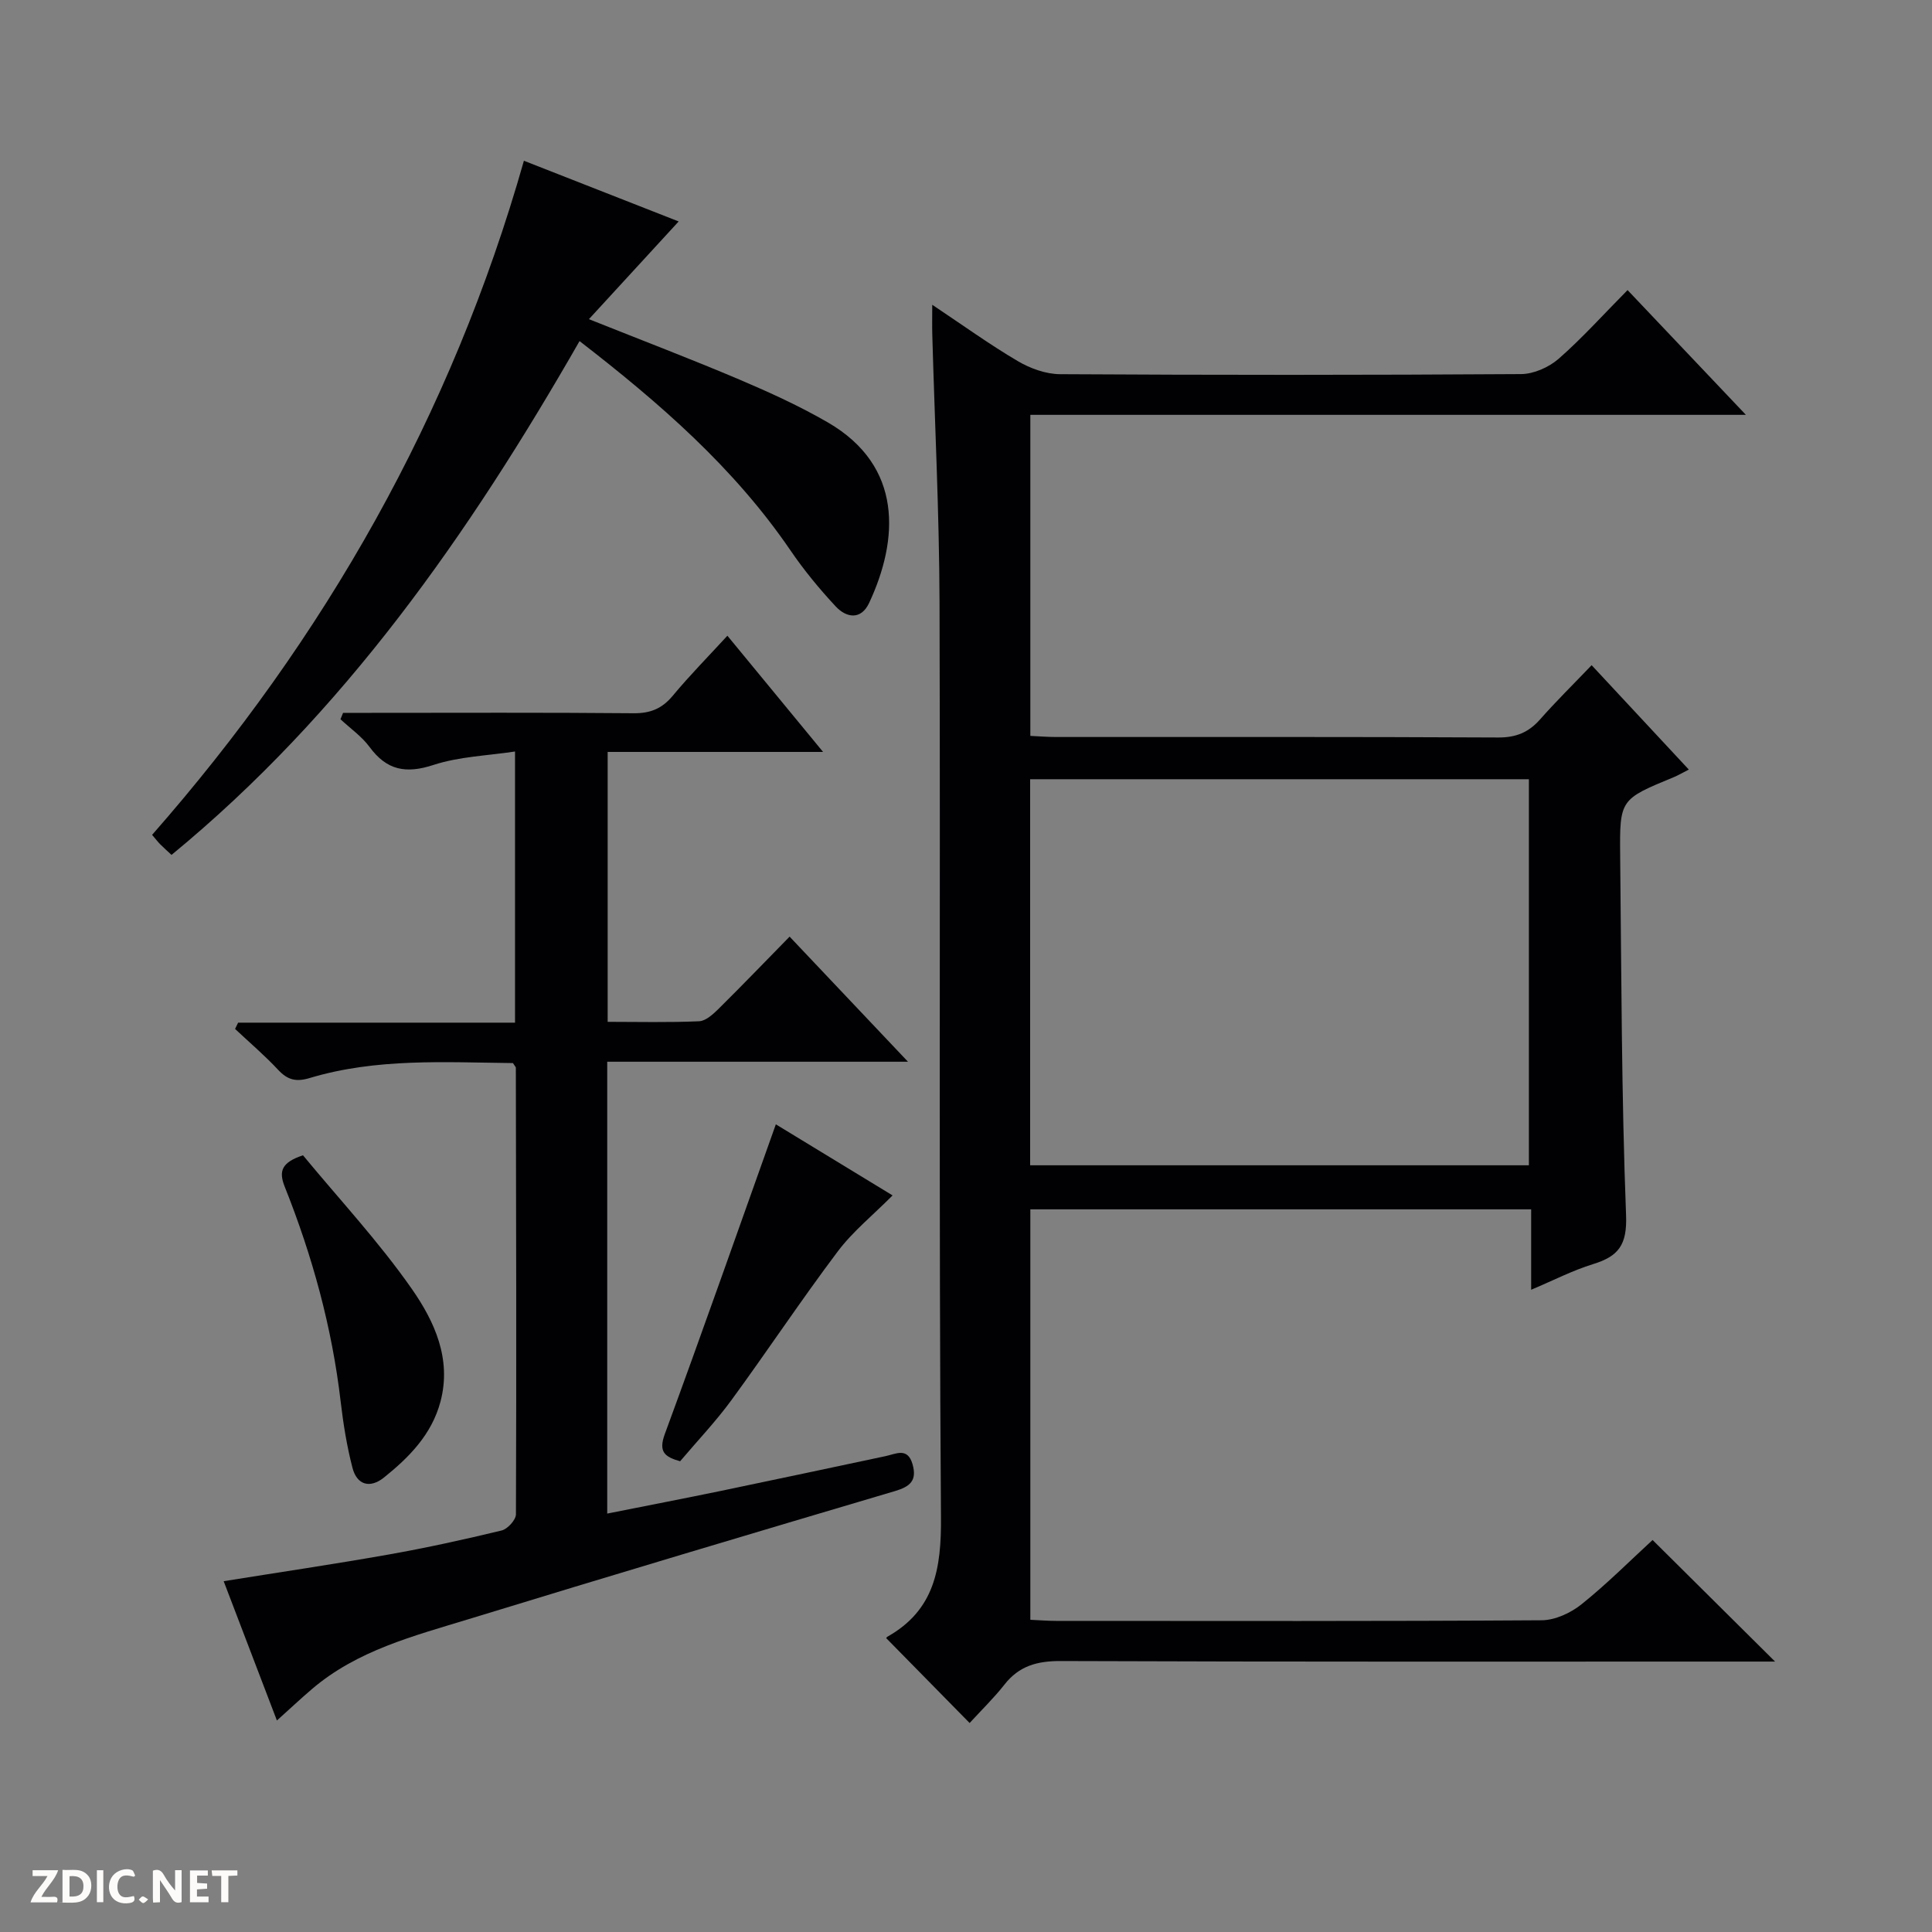
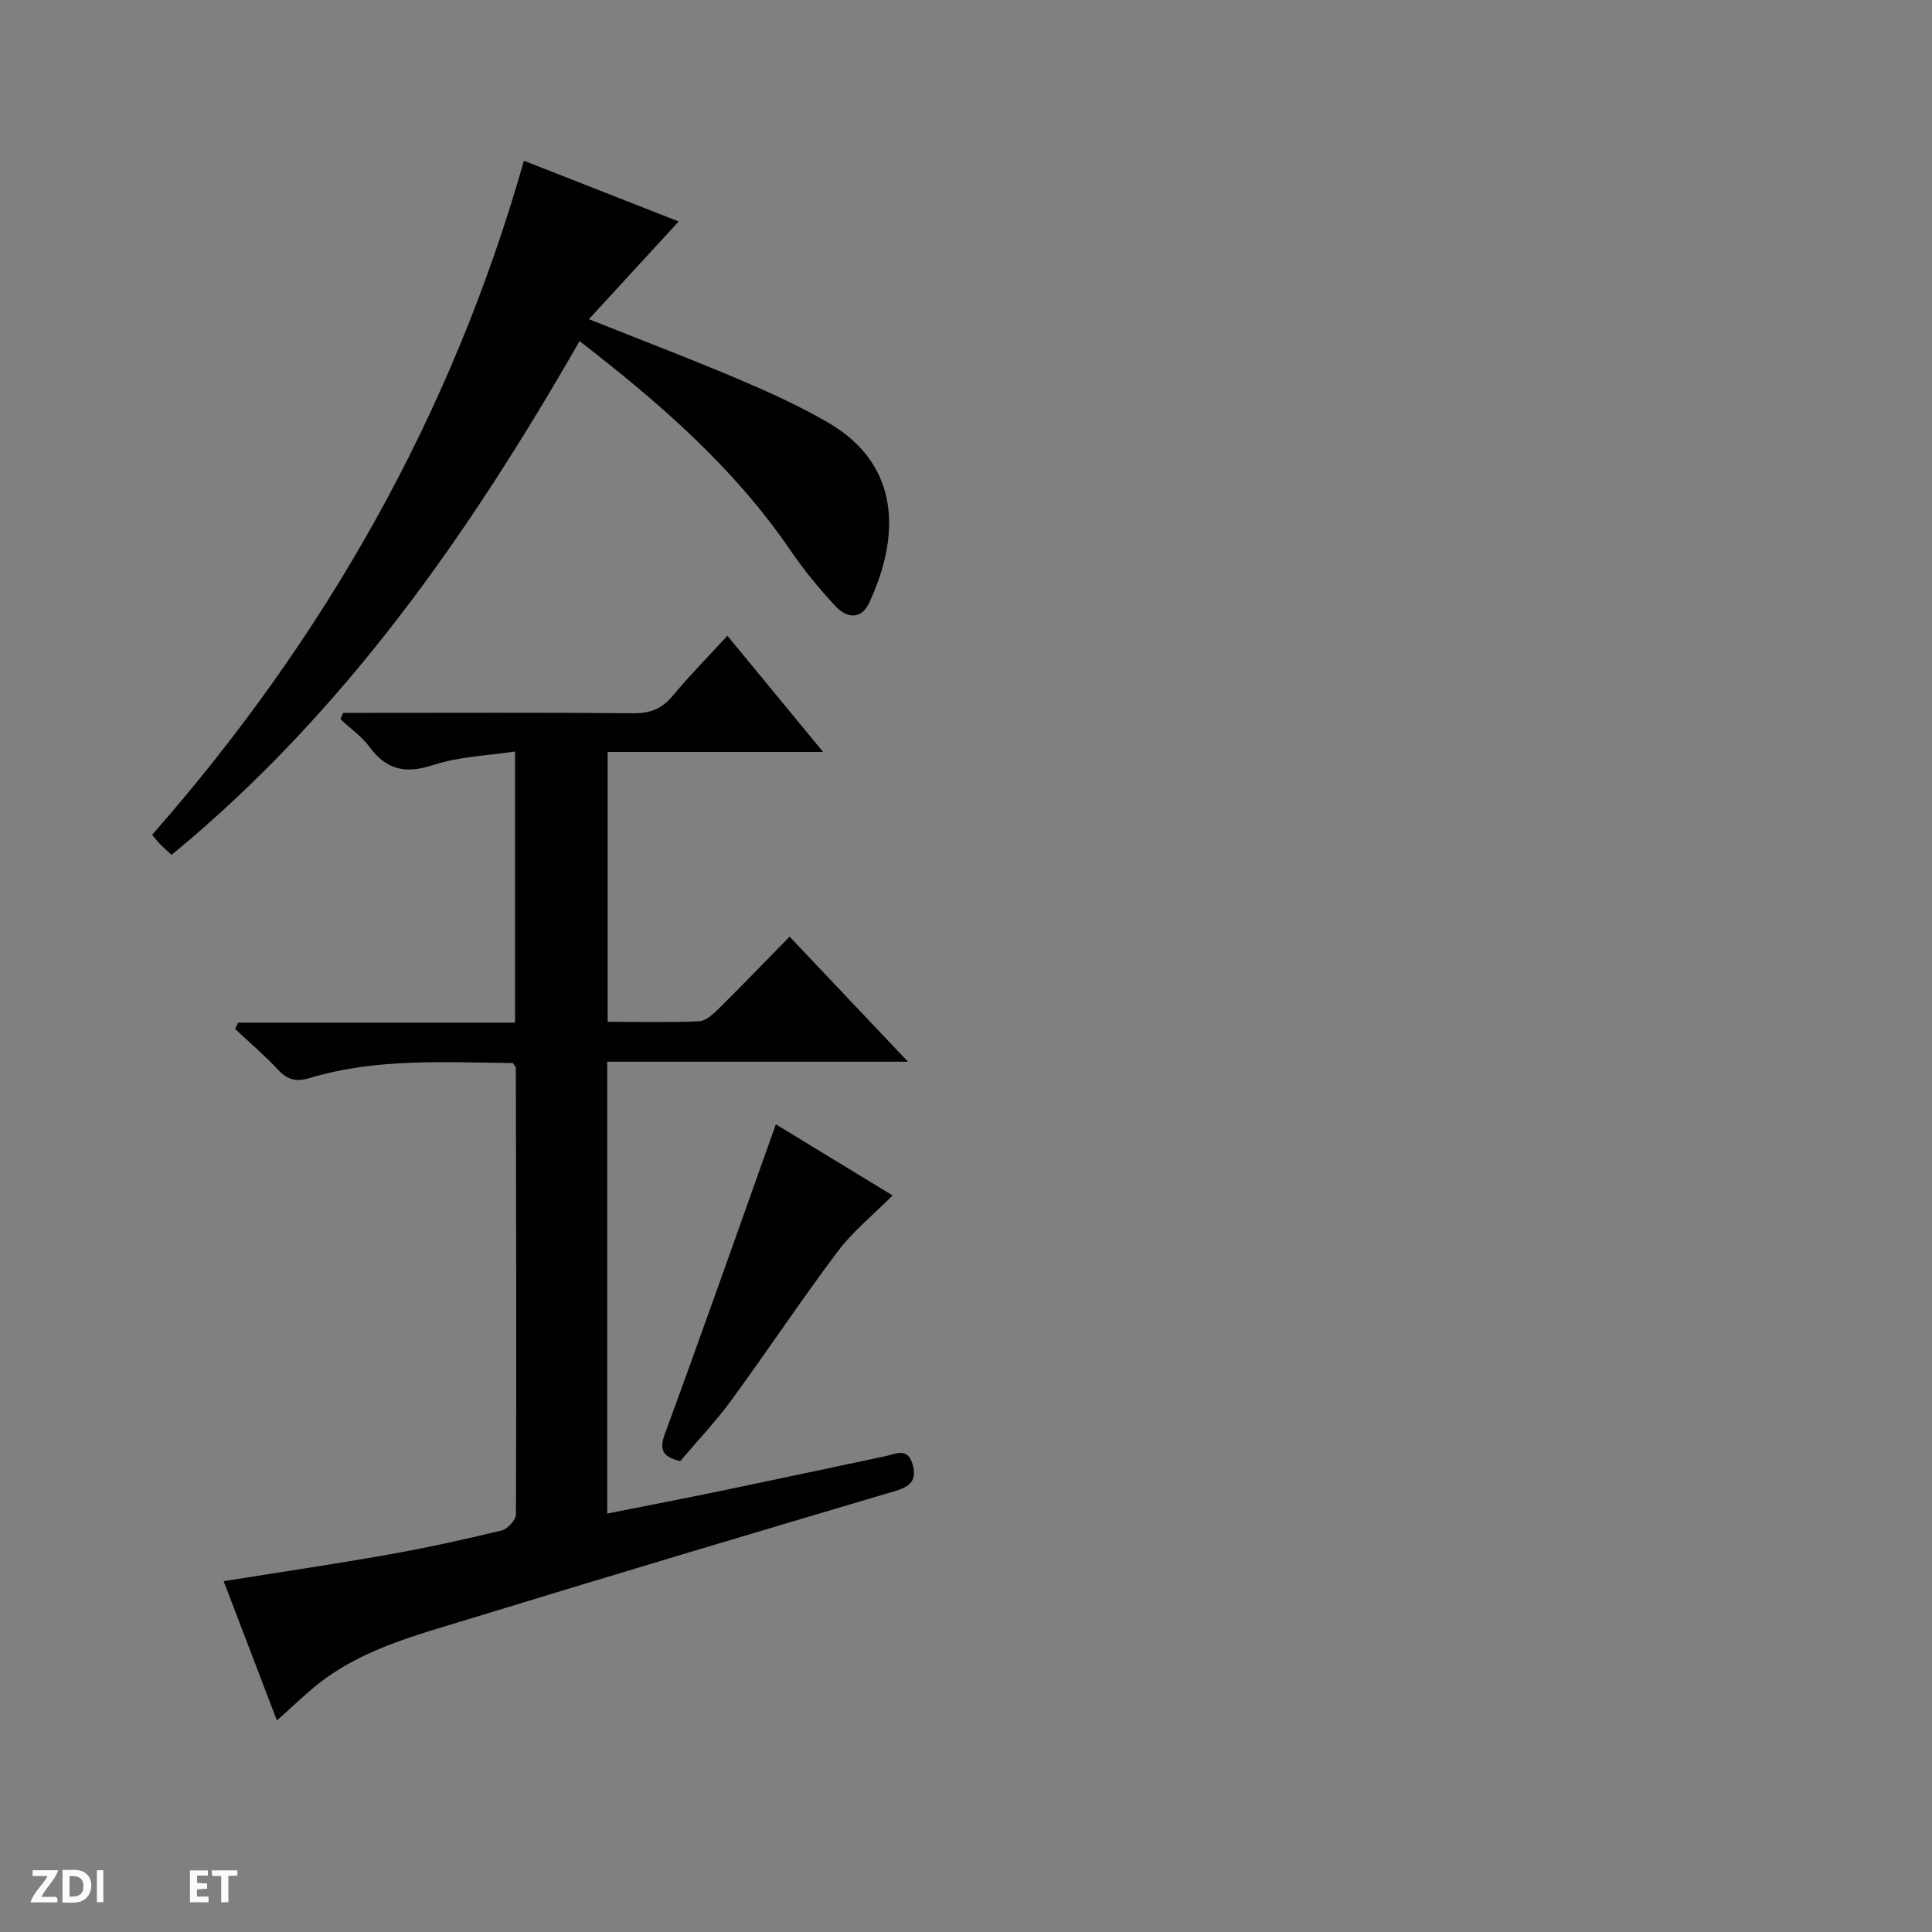
<svg xmlns="http://www.w3.org/2000/svg" enable-background="new 0 0 400 400" viewBox="0 0 400 400">
  <rect x="0" y="0" width="400" height="400" fill="#808080" stroke="none" />
  <g fill="#fcfbfa">
-     <path d="m37.59 393.81c-.92.31-1.52.05-2-.78-.7-1.2-1.52-2.34-2.47-3.78v4.59c-.55.03-.95.05-1.41.07-.03-.37-.06-.64-.06-.91 0-1.91 0-3.81 0-5.7 1.13-.41 1.77-.03 2.29.91.62 1.11 1.38 2.14 2.31 3.19v-4.2h1.35v6.61z" />
    <path d="m12.94 393.88v-6.75c1.9.19 3.93-.54 5.37 1.29.8 1.01.78 2.88.03 3.97-1.37 1.97-3.4 1.51-6.4 1.49m2.45-1.22c2.04.12 2.92-.58 2.89-2.21-.03-1.51-.98-2.19-2.89-2z" />
    <path d="m11.81 393.87h-5.49c.68-2.18 2.47-3.48 3.51-5.45h-3.08v-1.21h5.29c-.71 2.13-2.44 3.48-3.47 5.51.86 0 1.63.04 2.39-.01.79-.05 1.14.21.85 1.16" />
    <path d="m39.33 393.86v-6.61h3.7v1.07h-2.22v1.52c.68.04 1.34.09 2.07.13v1.07c-.72.05-1.38.09-2.1.14v1.48h2.4v1.19h-3.85z" />
-     <path d="m27.71 388.56c-1.15-.3-2.46-.61-3.1.64-.37.73-.41 1.93-.06 2.67.63 1.35 1.99.93 3.17.68.35.94-.01 1.32-.93 1.46-1.62.25-3.05-.27-3.76-1.48-.73-1.24-.6-3.03.31-4.17.88-1.11 2.71-1.7 4-1.16.32.13.44.74.65 1.12-.1.08-.19.16-.28.24" />
    <path d="m49.15 387.24v1.07c-.59.02-1.17.05-1.87.08v5.44h-1.48v-5.44h-1.85c-.05-.4-.08-.73-.13-1.15z" />
    <path d="m20.06 387.21h1.33v6.62h-1.33z" />
-     <path d="m30.68 393.25c-.39.38-.8.79-1.05.76-.32-.05-.6-.45-.9-.7.26-.24.51-.64.8-.67.29-.04.62.3 1.15.61" />
  </g>
-   <path d="m200.75 356.73c-6.21-6.32-11.68-11.88-17.24-17.54-.11.18-.02-.19.21-.32 9.81-5.54 11.18-14.16 11.1-24.76-.46-63.15-.11-126.31-.3-189.47-.06-18.46-.99-36.91-1.5-55.37-.05-1.76-.01-3.52-.01-6.17 6.43 4.29 11.92 8.26 17.74 11.68 2.57 1.51 5.78 2.67 8.71 2.69 31.83.19 63.66.19 95.48-.02 2.62-.02 5.74-1.41 7.75-3.16 4.87-4.26 9.22-9.12 14.28-14.23 8.07 8.51 15.89 16.76 24.5 25.83-49.93 0-98.92 0-148.15 0v66.47c1.81.08 3.59.23 5.37.23 30.5.01 60.99-.06 91.49.1 3.69.02 6.3-1.05 8.68-3.75 3.3-3.74 6.87-7.25 10.67-11.22 6.91 7.42 13.44 14.43 20.12 21.61-1.36.69-2.2 1.2-3.1 1.57-11.13 4.59-11.23 4.58-11.11 16.3.26 24.81.27 49.63 1.22 74.41.24 6.15-1.58 8.5-6.83 10.11-4.23 1.3-8.23 3.38-12.82 5.31 0-5.78 0-11.03 0-16.65-34.72 0-69.08 0-103.69 0v84.98c1.82.08 3.6.23 5.38.23 33.5.01 66.99.09 100.48-.13 2.79-.02 6.02-1.51 8.26-3.31 5.29-4.24 10.1-9.08 14.71-13.31 8.51 8.44 16.75 16.63 25.36 25.17-1.52 0-3.21 0-4.91 0-47.66 0-95.32.07-142.98-.11-4.88-.02-8.63 1-11.67 4.89-2.15 2.74-4.68 5.19-7.2 7.94zm115.79-115.47c0-26.94 0-53.49 0-79.93-34.63 0-68.87 0-103.26 0v79.93z" fill="#010104" />
  <path d="m106.2 220.1c-14.14-.16-28.32-1.05-42.1 3.1-2.8.84-4.56.39-6.5-1.69-2.8-3-5.94-5.67-8.93-8.48.21-.43.42-.87.63-1.3h57.33c0-18.76 0-36.84 0-56.14-5.71.87-11.55 1.04-16.87 2.78-5.71 1.87-9.68 1.13-13.24-3.71-1.62-2.2-4-3.85-6.03-5.75.18-.44.36-.88.54-1.32h5.15c18.33 0 36.67-.09 55 .08 3.5.03 5.91-.97 8.13-3.65 3.49-4.2 7.34-8.1 11.29-12.4 6.55 7.95 12.89 15.65 19.81 24.06-15.21 0-29.7 0-44.6 0v55.88c6.39 0 12.67.16 18.93-.12 1.39-.06 2.9-1.46 4.03-2.57 4.85-4.8 9.59-9.72 14.71-14.95 8.11 8.57 15.94 16.85 24.51 25.9-21.27 0-41.62 0-62.27 0v93.55c8.02-1.6 15.77-3.09 23.51-4.69 11.37-2.36 22.73-4.79 34.1-7.2 2.18-.46 4.59-1.9 5.61 1.7.94 3.34-.49 4.6-3.64 5.53-29.44 8.72-58.87 17.5-88.22 26.5-11.41 3.5-23.14 6.47-32.54 14.53-2.27 1.94-4.45 3.99-7.21 6.47-3.72-9.74-7.34-19.19-11.02-28.84 11.7-1.88 22.97-3.54 34.19-5.53 7.84-1.39 15.62-3.1 23.36-4.97 1.23-.3 2.95-2.19 2.96-3.34.12-30.83.04-61.66-.02-92.49-.02-.14-.18-.28-.6-.94z" fill="#010104" />
  <path d="m119.99 70.62c-22.91 40-48.8 77.05-84.48 106.38-.88-.83-1.63-1.49-2.33-2.19-.46-.46-.86-.99-1.69-1.96 35.75-40.71 62-86.8 76.98-139.57 11 4.32 21.58 8.47 32.04 12.57-6.23 6.78-12.13 13.21-18.58 20.23 11.2 4.47 21.23 8.29 31.1 12.48 6.26 2.66 12.5 5.5 18.37 8.9 15.62 9.06 14.67 24.26 8.55 37.36-1.67 3.58-4.69 3.13-6.93.73-3.38-3.63-6.58-7.51-9.37-11.61-11.7-17.13-27.04-30.47-43.66-43.32z" fill="#010104" />
  <path d="m184.8 247.5c-4.03 4.06-8.23 7.44-11.37 11.62-7.59 10.08-14.57 20.62-22.03 30.81-3.23 4.41-7.03 8.4-10.59 12.61-3.2-.91-4.52-1.94-3.17-5.63 7.78-21.14 15.24-42.4 22.99-64.13 7.38 4.48 15.63 9.51 24.17 14.72z" fill="#010104" />
-   <path d="m62.73 239.19c7.56 9.16 15.75 17.94 22.55 27.69 4.65 6.67 8.27 14.47 5.91 23.33-1.81 6.78-6.47 11.5-11.7 15.7-2.87 2.3-5.58 1.57-6.51-2-1.16-4.46-1.9-9.06-2.44-13.65-1.79-15.42-5.87-30.24-11.61-44.61-1.28-3.24-.57-5 3.8-6.46z" fill="#010104" />
</svg>